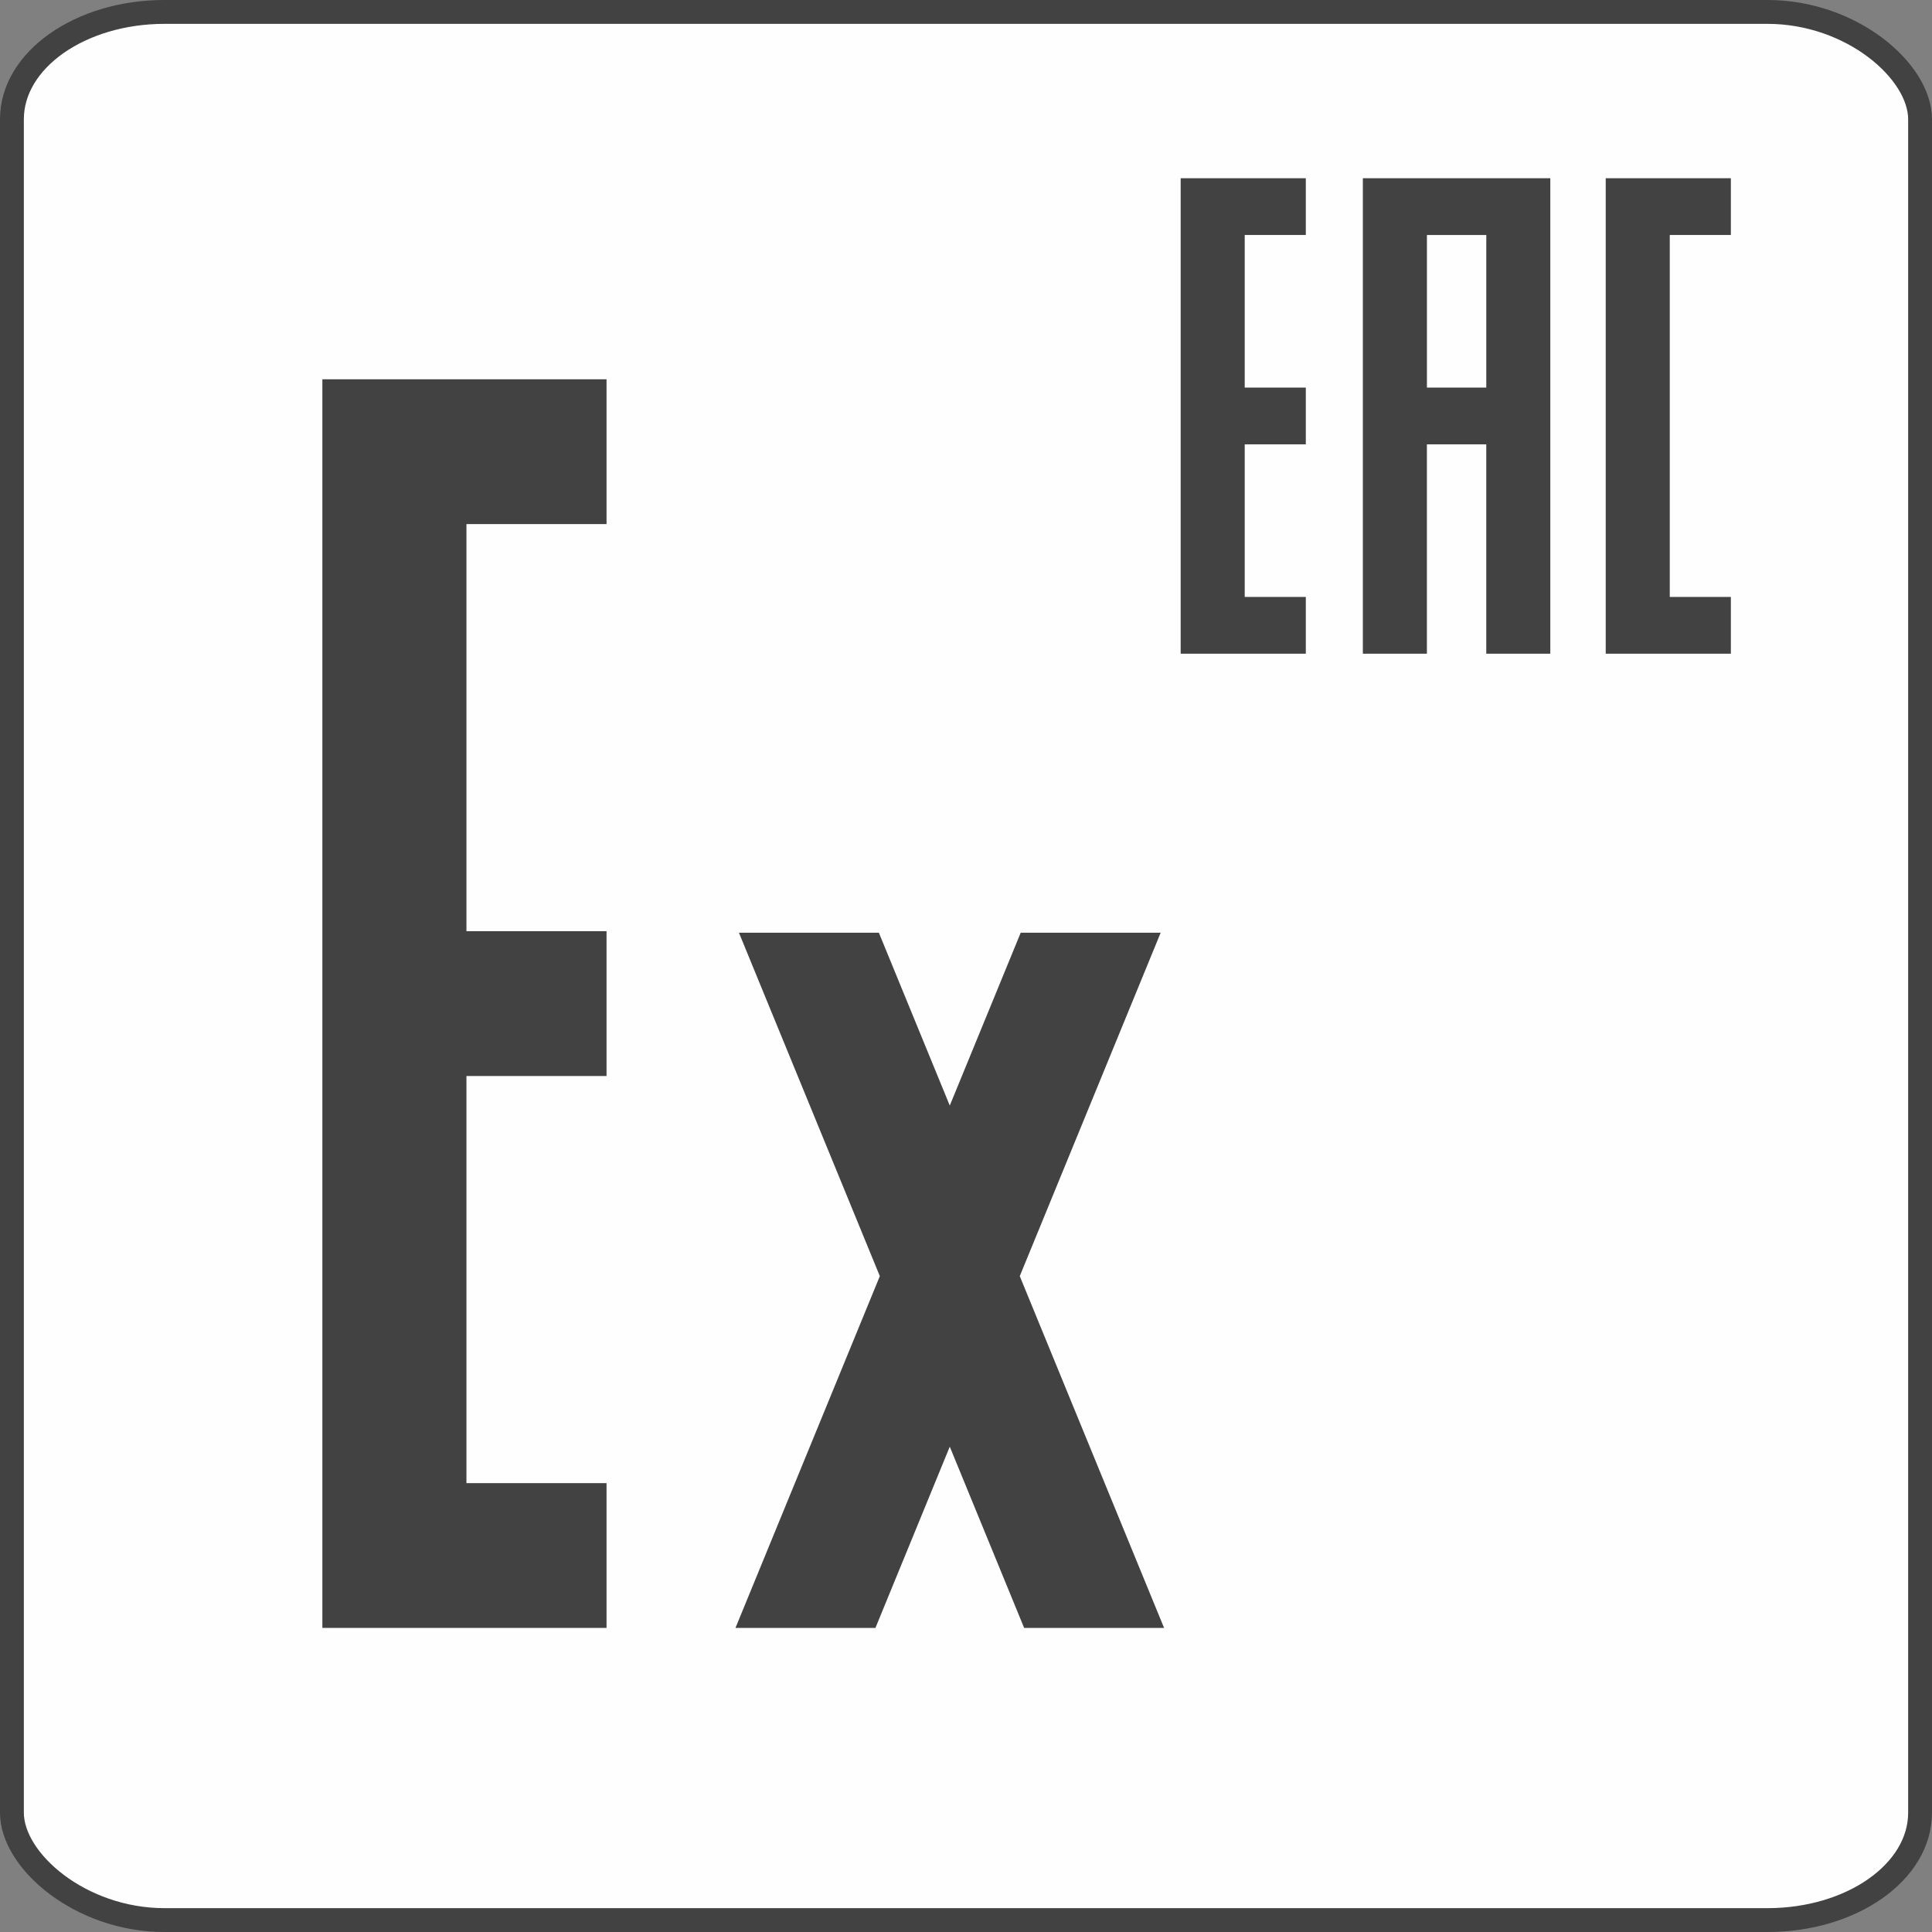
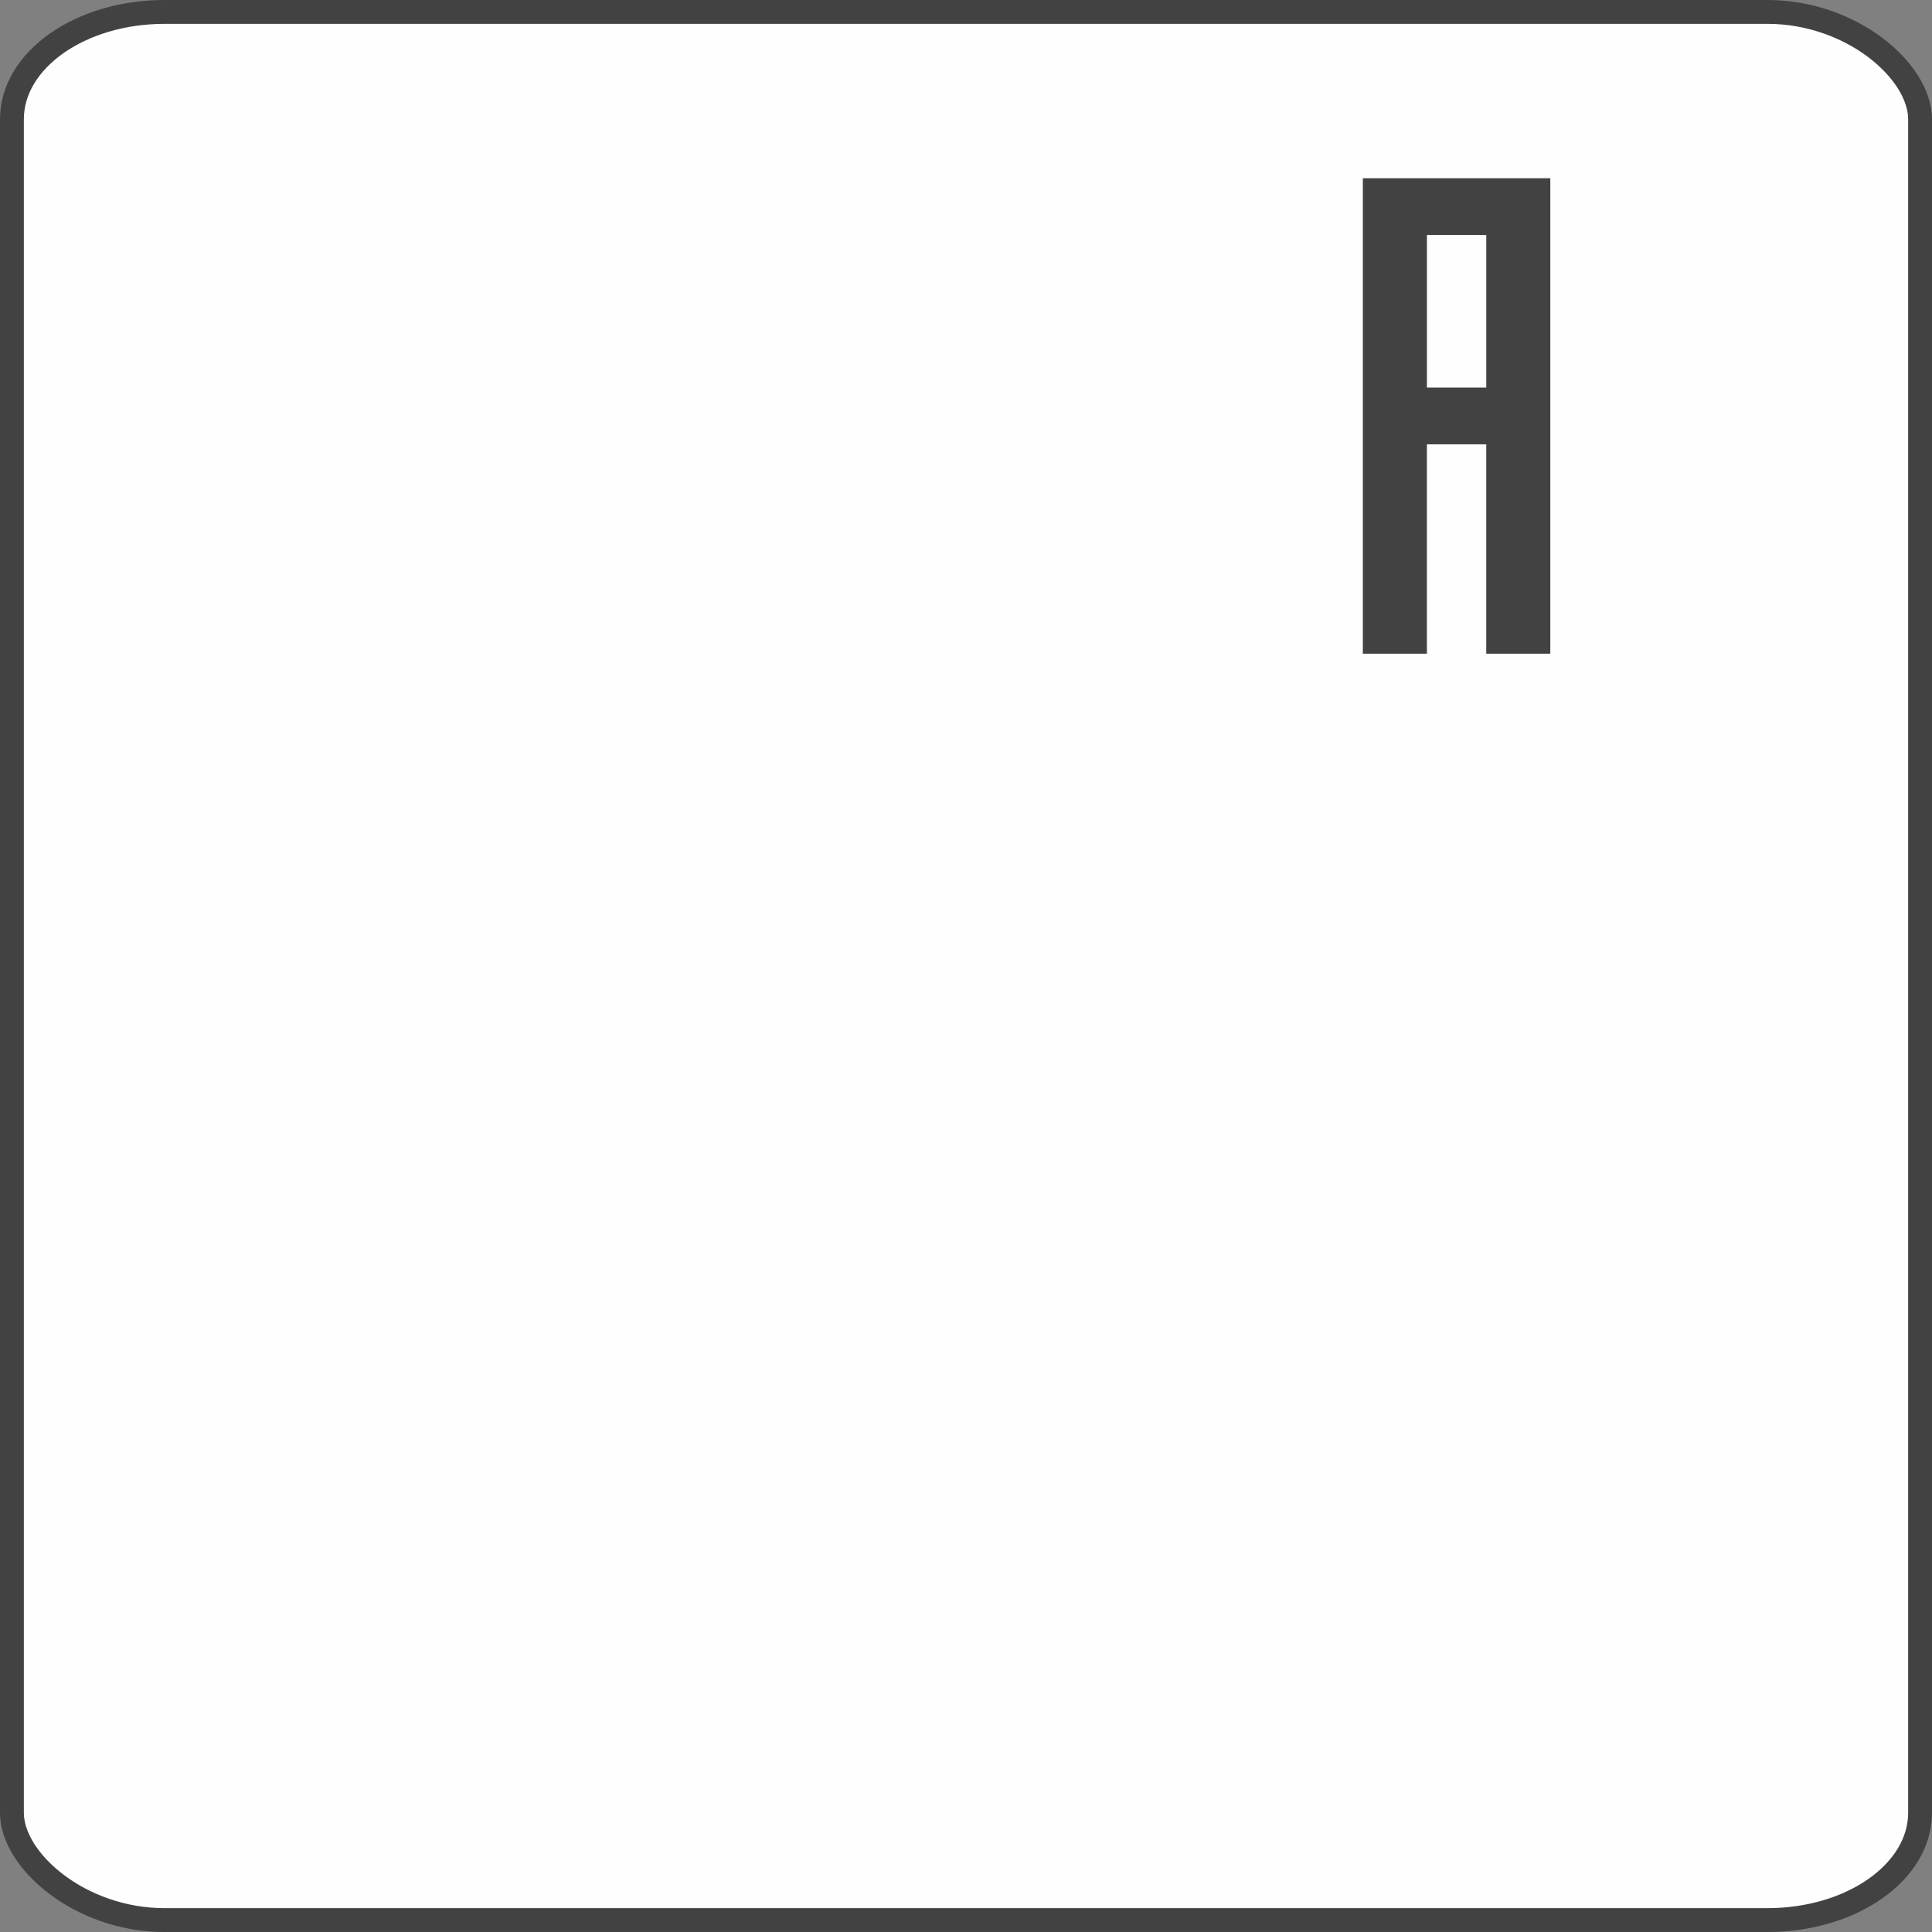
<svg xmlns="http://www.w3.org/2000/svg" xml:space="preserve" width="28.575mm" height="28.575mm" version="1.1" style="shape-rendering:geometricPrecision; text-rendering:geometricPrecision; image-rendering:optimizeQuality; fill-rule:evenodd; clip-rule:evenodd" viewBox="0 0 747.21 747.21">
  <rect x="0" y="0" width="747.21" height="747.21" fill="#808080" stroke="none" />
  <defs>
    <style type="text/css"> .str0 {stroke:#434242;stroke-width:9.23;stroke-miterlimit:22.926} .fil0 {fill:#FEFEFE} .fil1 {fill:#434242} </style>
  </defs>
  <g id="Слой_x0020_1">
    <rect class="fil0 str0" x="4.61" y="4.61" width="737.99" height="737.99" rx="59.04" ry="41.52" />
    <g id="_2611581718656">
-       <polygon class="fil1" points="124.68,146.69 234.58,146.69 234.58,202.69 180.4,202.69 180.4,360.14 234.58,360.14 234.58,416.15 180.4,416.15 180.4,573.61 234.58,573.61 234.58,629.6 124.68,629.6 " />
-       <polygon class="fil1" points="448.89,360.74 394.76,360.74 367.33,427.58 339.91,360.74 285.79,360.74 340.28,493.55 284.45,629.6 338.58,629.6 367.33,559.51 396.09,629.6 450.21,629.6 394.4,493.55 " />
-     </g>
+       </g>
  </g>
  <g id="Слой_x0020_1_0">
    <g id="_2611581717376">
-       <polygon class="fil1" points="456.63,68.93 505.03,68.93 505.03,90.88 481.4,90.88 481.4,149.9 505.03,149.9 505.03,171.85 481.4,171.85 481.4,230.87 505.03,230.87 505.03,252.82 456.63,252.82 " />
-       <polygon class="fil1" points="621.02,68.93 669.42,68.93 669.42,90.88 645.79,90.88 645.79,230.87 669.42,230.87 669.42,252.82 621.02,252.82 " />
      <path class="fil1" d="M551.87 149.9l22.96 0 0 -59.01 -22.96 0 0 59.01zm47.72 -80.97l0 183.89 -24.77 0 0 -80.97 -22.96 0 0 80.97 -24.77 0 0 -183.89 72.5 0 -0 0z" />
    </g>
  </g>
</svg>